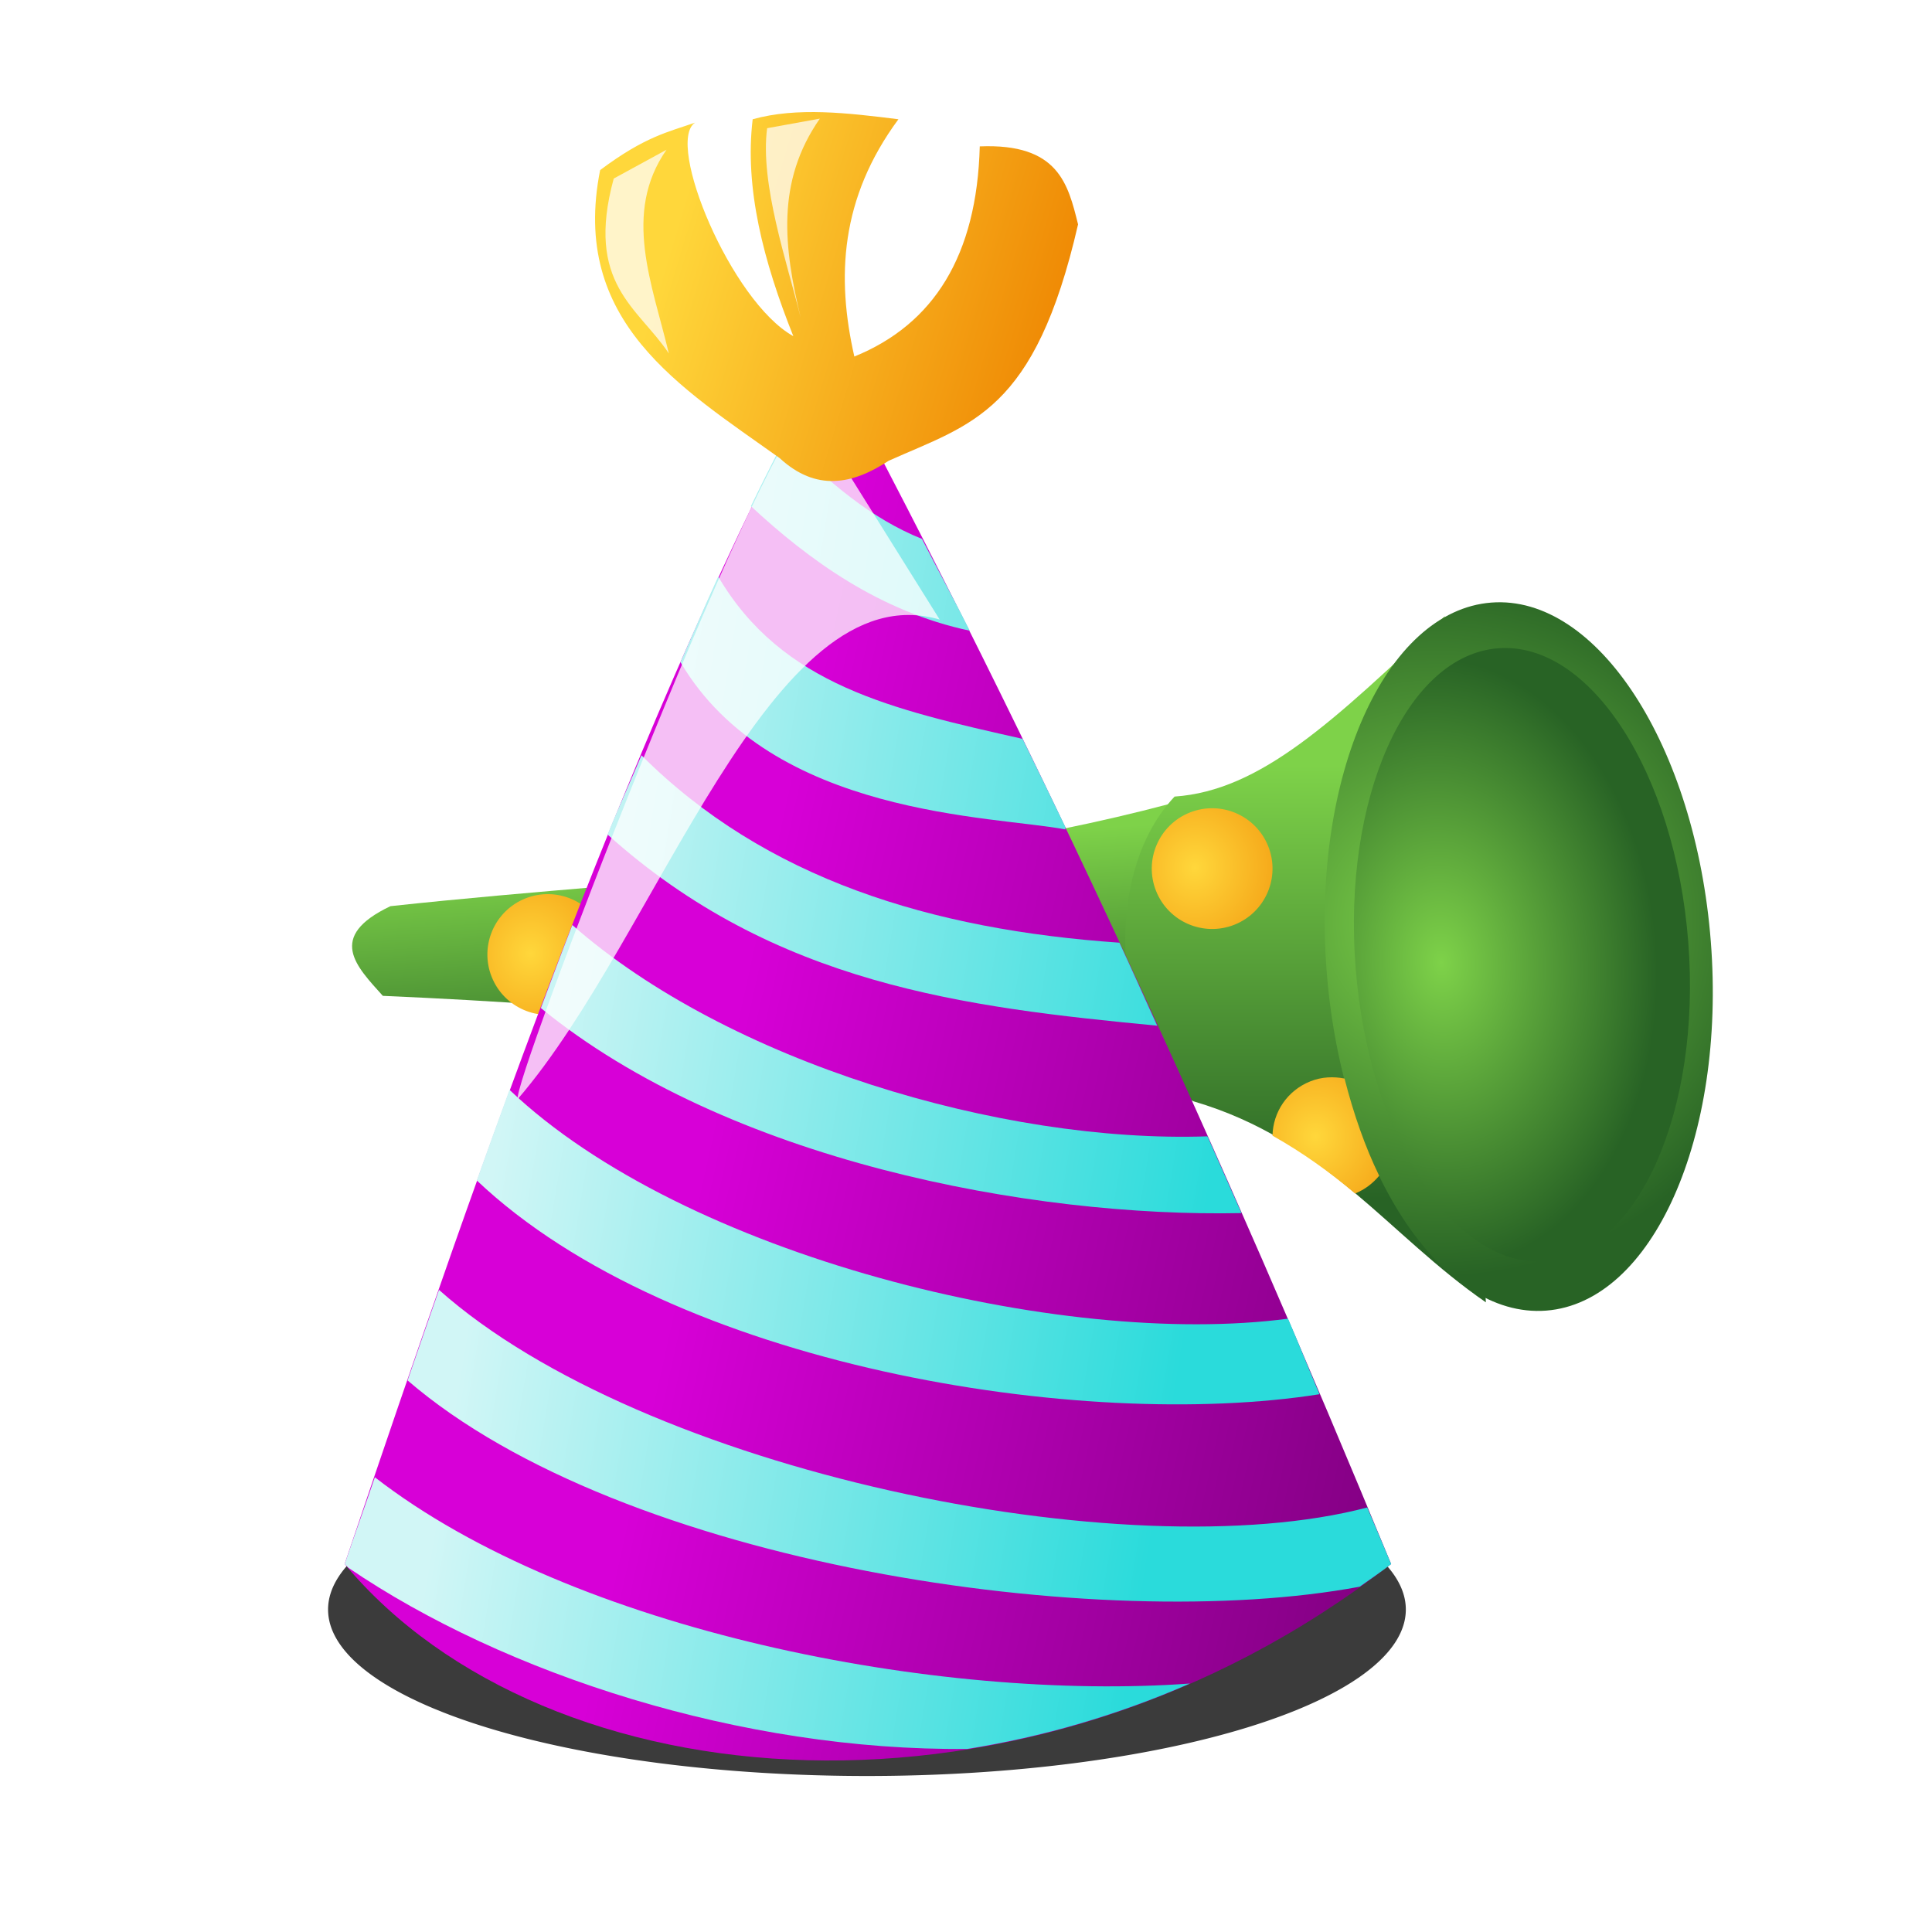
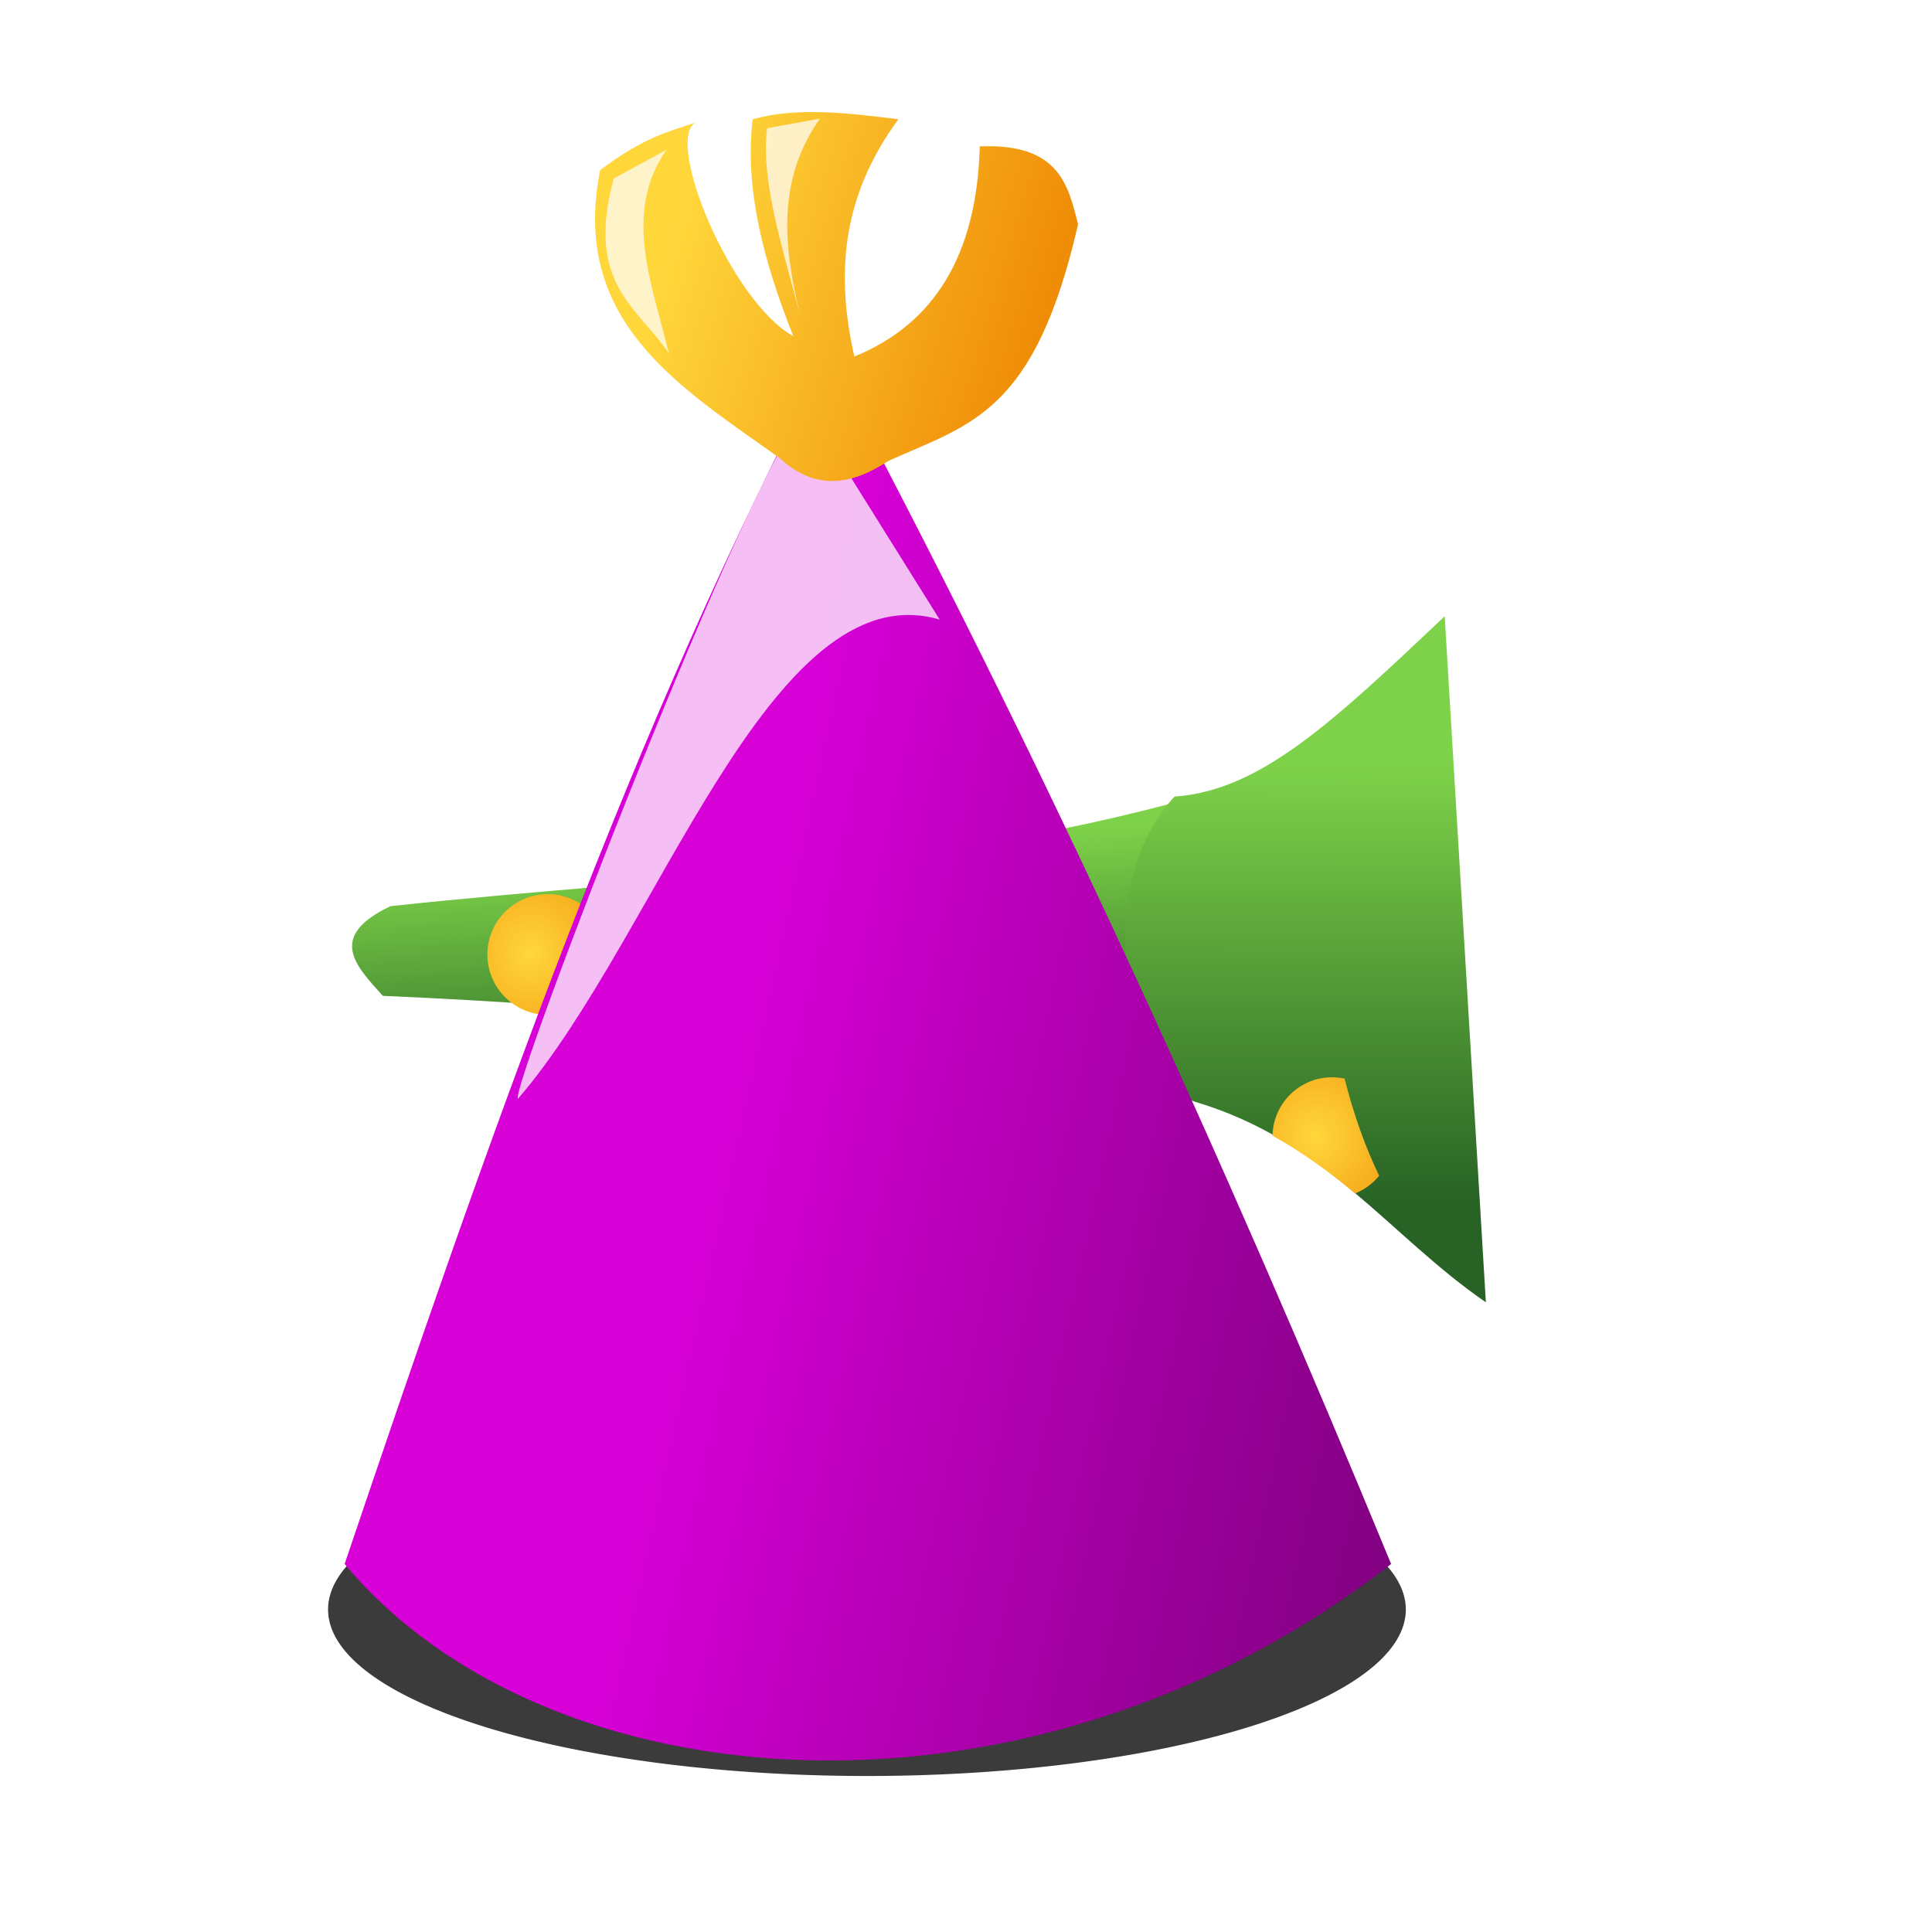
<svg xmlns="http://www.w3.org/2000/svg" xmlns:ns1="http://sodipodi.sourceforge.net/DTD/sodipodi-0.dtd" xmlns:ns2="http://www.inkscape.org/namespaces/inkscape" xmlns:xlink="http://www.w3.org/1999/xlink" id="svg1" ns1:docname="birthday03.svg" ns2:export-filename="birthday03.png" viewBox="0 0 48 48" ns1:version="0.32" ns2:export-xdpi="89.949997" version="1.1" ns2:export-ydpi="89.949997" ns2:version="0.47 r22583">
  <defs id="defs3">
    <linearGradient id="linearGradient3669">
      <stop id="stop3671" style="stop-color:#ffd73b" offset="0" />
      <stop id="stop3673" style="stop-color:#ee8400" offset="1" />
    </linearGradient>
    <linearGradient id="linearGradient3764-6">
      <stop id="stop3766-4" style="stop-color:#7ed249" offset="0" />
      <stop id="stop3768-5" style="stop-color:#286325" offset="1" />
    </linearGradient>
    <linearGradient id="linearGradient4070" y2="32.337" gradientUnits="userSpaceOnUse" x2="42.558" gradientTransform="translate(-2.438 .857)" y1="27.378" x1="20.042" ns2:collect="always">
      <stop id="stop2870" style="stop-color:#d700d7" offset="0" />
      <stop id="stop2872" style="stop-color:#6e006e" offset="1" />
    </linearGradient>
    <linearGradient id="linearGradient4074" y2="26.313" gradientUnits="userSpaceOnUse" x2="32.874" gradientTransform="translate(-2.438 .857)" y1="23.45" x1="15.463" ns2:collect="always">
      <stop id="stop3772" style="stop-color:#d1f6f6" offset="0" />
      <stop id="stop3774" style="stop-color:#2adbdb" offset="1" />
    </linearGradient>
    <linearGradient id="linearGradient4078" y2="7.939" xlink:href="#linearGradient3669" gradientUnits="userSpaceOnUse" x2="29.221" gradientTransform="translate(-2.438 .857)" y1="4.902" x1="19.187" ns2:collect="always" />
    <filter id="filter4086" ns2:collect="always">
      <feGaussianBlur id="feGaussianBlur4088" stdDeviation="0.343" ns2:collect="always" />
    </filter>
    <filter id="filter4126" height="1.208" width="1.668" y="-.104" x="-.334" ns2:collect="always">
      <feGaussianBlur id="feGaussianBlur4128" stdDeviation="0.219" ns2:collect="always" />
    </filter>
    <filter id="filter4130" height="1.213" width="1.785" y="-.106" x="-.392" ns2:collect="always">
      <feGaussianBlur id="feGaussianBlur4132" stdDeviation="0.219" ns2:collect="always" />
    </filter>
    <linearGradient id="linearGradient3019" y2="23" xlink:href="#linearGradient3764-6" gradientUnits="userSpaceOnUse" x2="21" gradientTransform="translate(12.465 -.826)" y1="17" x1="23" ns2:collect="always" />
    <radialGradient id="radialGradient3021" xlink:href="#linearGradient3669" gradientUnits="userSpaceOnUse" cy="16.688" cx="33.5" gradientTransform="matrix(2.087 1.125 -1.201 2.229 -16.385 -58.191)" r="1.5" ns2:collect="always" />
    <linearGradient id="linearGradient3025" y2="30" xlink:href="#linearGradient3764-6" gradientUnits="userSpaceOnUse" x2="32" gradientTransform="translate(12.465 -.826)" y1="20" x1="36" ns2:collect="always" />
    <radialGradient id="radialGradient3027" xlink:href="#linearGradient3764-6" gradientUnits="userSpaceOnUse" cy="29.941" cx="39.104" gradientTransform="matrix(1.845 .301 -.297 1.819 -23.112 -36.575)" r="4.786" ns2:collect="always" />
    <radialGradient id="radialGradient3029" xlink:href="#linearGradient3764-6" gradientUnits="userSpaceOnUse" cy="30.724" cx="40.053" gradientTransform="matrix(1.291 .026 -.037 1.825 -10.819 -26.387)" r="4.786" ns2:collect="always" />
    <radialGradient id="radialGradient3033" xlink:href="#linearGradient3669" gradientUnits="userSpaceOnUse" cy="16.688" cx="33.5" gradientTransform="matrix(2.087 1.125 -1.201 2.229 -4.17 -46.892)" r="1.5" ns2:collect="always" />
    <filter id="filter3644" height="1.498" width="1.126" y="-.249" x="-.063" ns2:collect="always">
      <feGaussianBlur id="feGaussianBlur3646" stdDeviation="0.916" ns2:collect="always" />
    </filter>
  </defs>
  <ns1:namedview id="base" bordercolor="#666666" ns2:pageshadow="2" ns2:window-y="24" pagecolor="#ffffff" ns2:window-height="920" ns2:window-maximized="0" ns2:zoom="1" ns2:window-x="484" showgrid="false" borderopacity="1.0" ns2:current-layer="svg1" ns2:cx="23.195678" ns2:cy="24" ns2:window-width="1152" ns2:pageopacity="0.0">
    <ns2:grid id="grid2861" type="xygrid" />
  </ns1:namedview>
  <g id="g3009" transform="matrix(.929 -.37 .37 .929 -20.13 19.138)">
    <path id="path4142" ns1:nodetypes="ccccc" style="color:#000000;fill:url(#linearGradient3019)" d="m43.465 26.174c-6-3.333-7.245-5.165-18-10-0.341-0.926-0.765-1.884 1-2 6.905 1.919 13.569 4.482 21 5l-4 7z" />
    <path id="path4456" ns1:rx="1.5" ns1:ry="1.5" style="fill-rule:evenodd;fill:url(#radialGradient3021)" ns1:type="arc" d="m35.375 16.875c0 0.828-0.672 1.5-1.5 1.5s-1.5-0.672-1.5-1.5 0.672-1.5 1.5-1.5 1.5 0.672 1.5 1.5z" transform="translate(-4.223 -.139)" ns1:cy="16.875" ns1:cx="33.875" />
-     <path id="path4452" ns1:rx="1.5" ns1:ry="1.5" style="fill:url(#radialGradient3021);fill-rule:evenodd" ns1:type="arc" d="m35.375 16.875c0 0.828-0.672 1.5-1.5 1.5s-1.5-0.672-1.5-1.5 0.672-1.5 1.5-1.5 1.5 0.672 1.5 1.5z" transform="translate(6.902 5.174)" ns1:cy="16.875" ns1:cx="33.875" />
    <path id="path4140" ns1:nodetypes="ccccc" style="color:#000000;fill:url(#linearGradient3025)" d="m48.108 33.388c-1.631-2.441-2.192-5.202-4.893-7.321-1.347-1.334-0.362-5.947 2.357-7.214 2.04 0.653 4.355-0.273 7.893-1.679l-5.357 16.214z" />
-     <path id="path4136" ns1:rx="4.7857141" ns1:ry="8.8214283" style="fill-rule:evenodd;fill:url(#radialGradient3027)" ns1:type="arc" d="m46.857 30.679c0 4.872-2.143 8.821-4.786 8.821s-4.786-3.95-4.786-8.821 2.143-8.821 4.786-8.821 4.786 3.95 4.786 8.821z" transform="matrix(.955 .297 -.297 .955 20.979 -16.083)" ns1:cy="30.678572" ns1:cx="42.07143" />
-     <path id="path4138" ns1:rx="4.7857141" ns1:ry="8.8214283" style="fill-rule:evenodd;fill:url(#radialGradient3029)" ns1:type="arc" d="m46.857 30.679c0 4.872-2.143 8.821-4.786 8.821s-4.786-3.95-4.786-8.821 2.143-8.821 4.786-8.821 4.786 3.95 4.786 8.821z" transform="matrix(.827 .257 -.257 .827 25.227 -10.485)" ns1:cy="30.678572" ns1:cx="42.07143" />
    <path id="path4442" ns1:rx="1.5" ns1:ry="1.5" style="fill:url(#radialGradient3021);fill-rule:evenodd" ns1:type="arc" d="m35.375 16.875c0 0.828-0.672 1.5-1.5 1.5s-1.5-0.672-1.5-1.5 0.672-1.5 1.5-1.5 1.5 0.672 1.5 1.5z" transform="translate(11.902 3.986)" ns1:cy="16.875" ns1:cx="33.875" />
    <path id="path4448" style="fill-rule:evenodd;fill:url(#radialGradient3033)" d="m46.09 26.674c-0.621 0-1.147 0.368-1.375 0.906 0.547 0.675 0.987 1.371 1.375 2.094 0.259 0 0.506-0.072 0.719-0.188-0.059-0.798-0.023-1.661 0.094-2.562-0.235-0.152-0.512-0.25-0.812-0.25z" />
  </g>
  <path id="path4468" ns1:rx="17.500893" ns1:ry="4.4194174" style="filter:url(#filter3644);fill-rule:evenodd;fill:#000000;fill-opacity:.769" ns1:type="arc" d="m43.841 41.282a17.501 4.419 0 1 1 -35.002 0 17.501 4.419 0 1 1 35.002 0z" transform="matrix(.765 0 0 .936 1.389 1.348)" ns1:cy="41.282486" ns1:cx="26.339727" />
  <path id="path3627" ns1:nodetypes="cccc" style="color:#000000;fill:url(#linearGradient4070)" d="m8.562 38.857c5 6 17 7 26 0-4.164-10.101-8.716-20.123-14-30-4.859 9.14-8.461 19.538-12 30z" />
-   <path id="path3629" style="color:#000000;fill:url(#linearGradient4074)" d="m19.5 10.888c-0.282 0.562-0.57 1.117-0.844 1.688 1.439 1.338 3.208 2.621 5.438 3.094-0.382-0.765-0.798-1.518-1.188-2.281-1.261-0.507-2.317-1.401-3.406-2.5zm-1.656 3.438c-0.323 0.701-0.625 1.413-0.938 2.125 2.261 3.841 7.784 3.814 9.562 4.156v-0.062c-0.35-0.733-0.706-1.456-1.062-2.188-3.237-0.73-5.973-1.33-7.562-4.031zm-1.906 4.438c-0.275 0.657-0.576 1.305-0.844 1.969 4.147 3.731 8.886 4.293 13.656 4.75-0.313-0.686-0.619-1.377-0.938-2.062-4.669-0.323-8.798-1.583-11.875-4.656zm-1.719 4.219c-0.266 0.683-0.522 1.373-0.781 2.062 4.642 3.795 12.177 5.204 17.406 5.094-0.279-0.634-0.562-1.274-0.844-1.907-5.125 0.176-11.913-1.851-15.781-5.25zm-1.562 4.094c-0.273 0.745-0.544 1.5-0.812 2.25 4.884 4.63 15.051 6.242 20.938 5.312-0.266-0.625-0.514-1.254-0.782-1.877-5.644 0.747-15.014-1.563-19.344-5.687zm-1.75 4.969c-0.261 0.748-0.523 1.499-0.781 2.25 5.338 4.597 17.233 6.328 23.656 5.125 0.262-0.187 0.524-0.363 0.781-0.562-0.194-0.47-0.398-0.937-0.594-1.406-5.971 1.57-17.99-0.893-23.062-5.406zm-1.594 4.656c-0.245 0.722-0.506 1.434-0.75 2.156 0.028 0.034 0.065 0.06 0.094 0.094 3.881 2.642 9.77 4.554 15.375 4.5 1.843-0.295 3.709-0.827 5.531-1.625-6.228 0.452-15.303-1.286-20.25-5.125z" />
  <path id="path4080" ns1:nodetypes="cccc" style="fill-opacity:.747;color:#000000;filter:url(#filter4086);fill:#ffffff" d="m12.866 27.302c-0.197-0.256 5.865-15.99 7.205-17.149l3.275 5.24c-4.216-1.233-6.996 7.874-10.48 11.909z" />
  <path id="path4076" ns1:nodetypes="ccccccccccc" style="color:#000000;fill:url(#linearGradient4078)" d="m19.373 11.383c-2.481-1.771-5.211-3.388-4.463-7.157 1.121-0.839 1.691-0.945 2.358-1.179-0.743 0.496 0.894 4.444 2.442 5.305-0.745-1.865-1.215-3.683-1.01-5.389 1.104-0.308 2.362-0.157 3.621 0-1.45 1.965-1.542 3.93-1.095 5.895 1.976-0.803 3.045-2.513 3.116-5.221 1.954-0.08 2.192 0.933 2.442 1.937-1.074 4.677-2.641 4.949-4.706 5.874-0.902 0.594-1.803 0.766-2.705-0.064z" />
  <path id="path4090" ns1:nodetypes="cccc" style="fill-opacity:.724;color:#000000;filter:url(#filter4126);fill:#ffffff" d="m16.558 3.721-1.31 0.715c-0.716 2.622 0.609 3.201 1.37 4.347-0.414-1.727-1.157-3.486-0.06-5.061z" />
  <path id="path4092" ns1:nodetypes="cccc" style="fill-opacity:.724;color:#000000;filter:url(#filter4130);fill:#ffffff" d="m20.369 2.947-1.31 0.238c-0.181 1.371 0.49 3.321 0.833 4.704-0.414-1.727-0.621-3.367 0.477-4.942z" />
</svg>